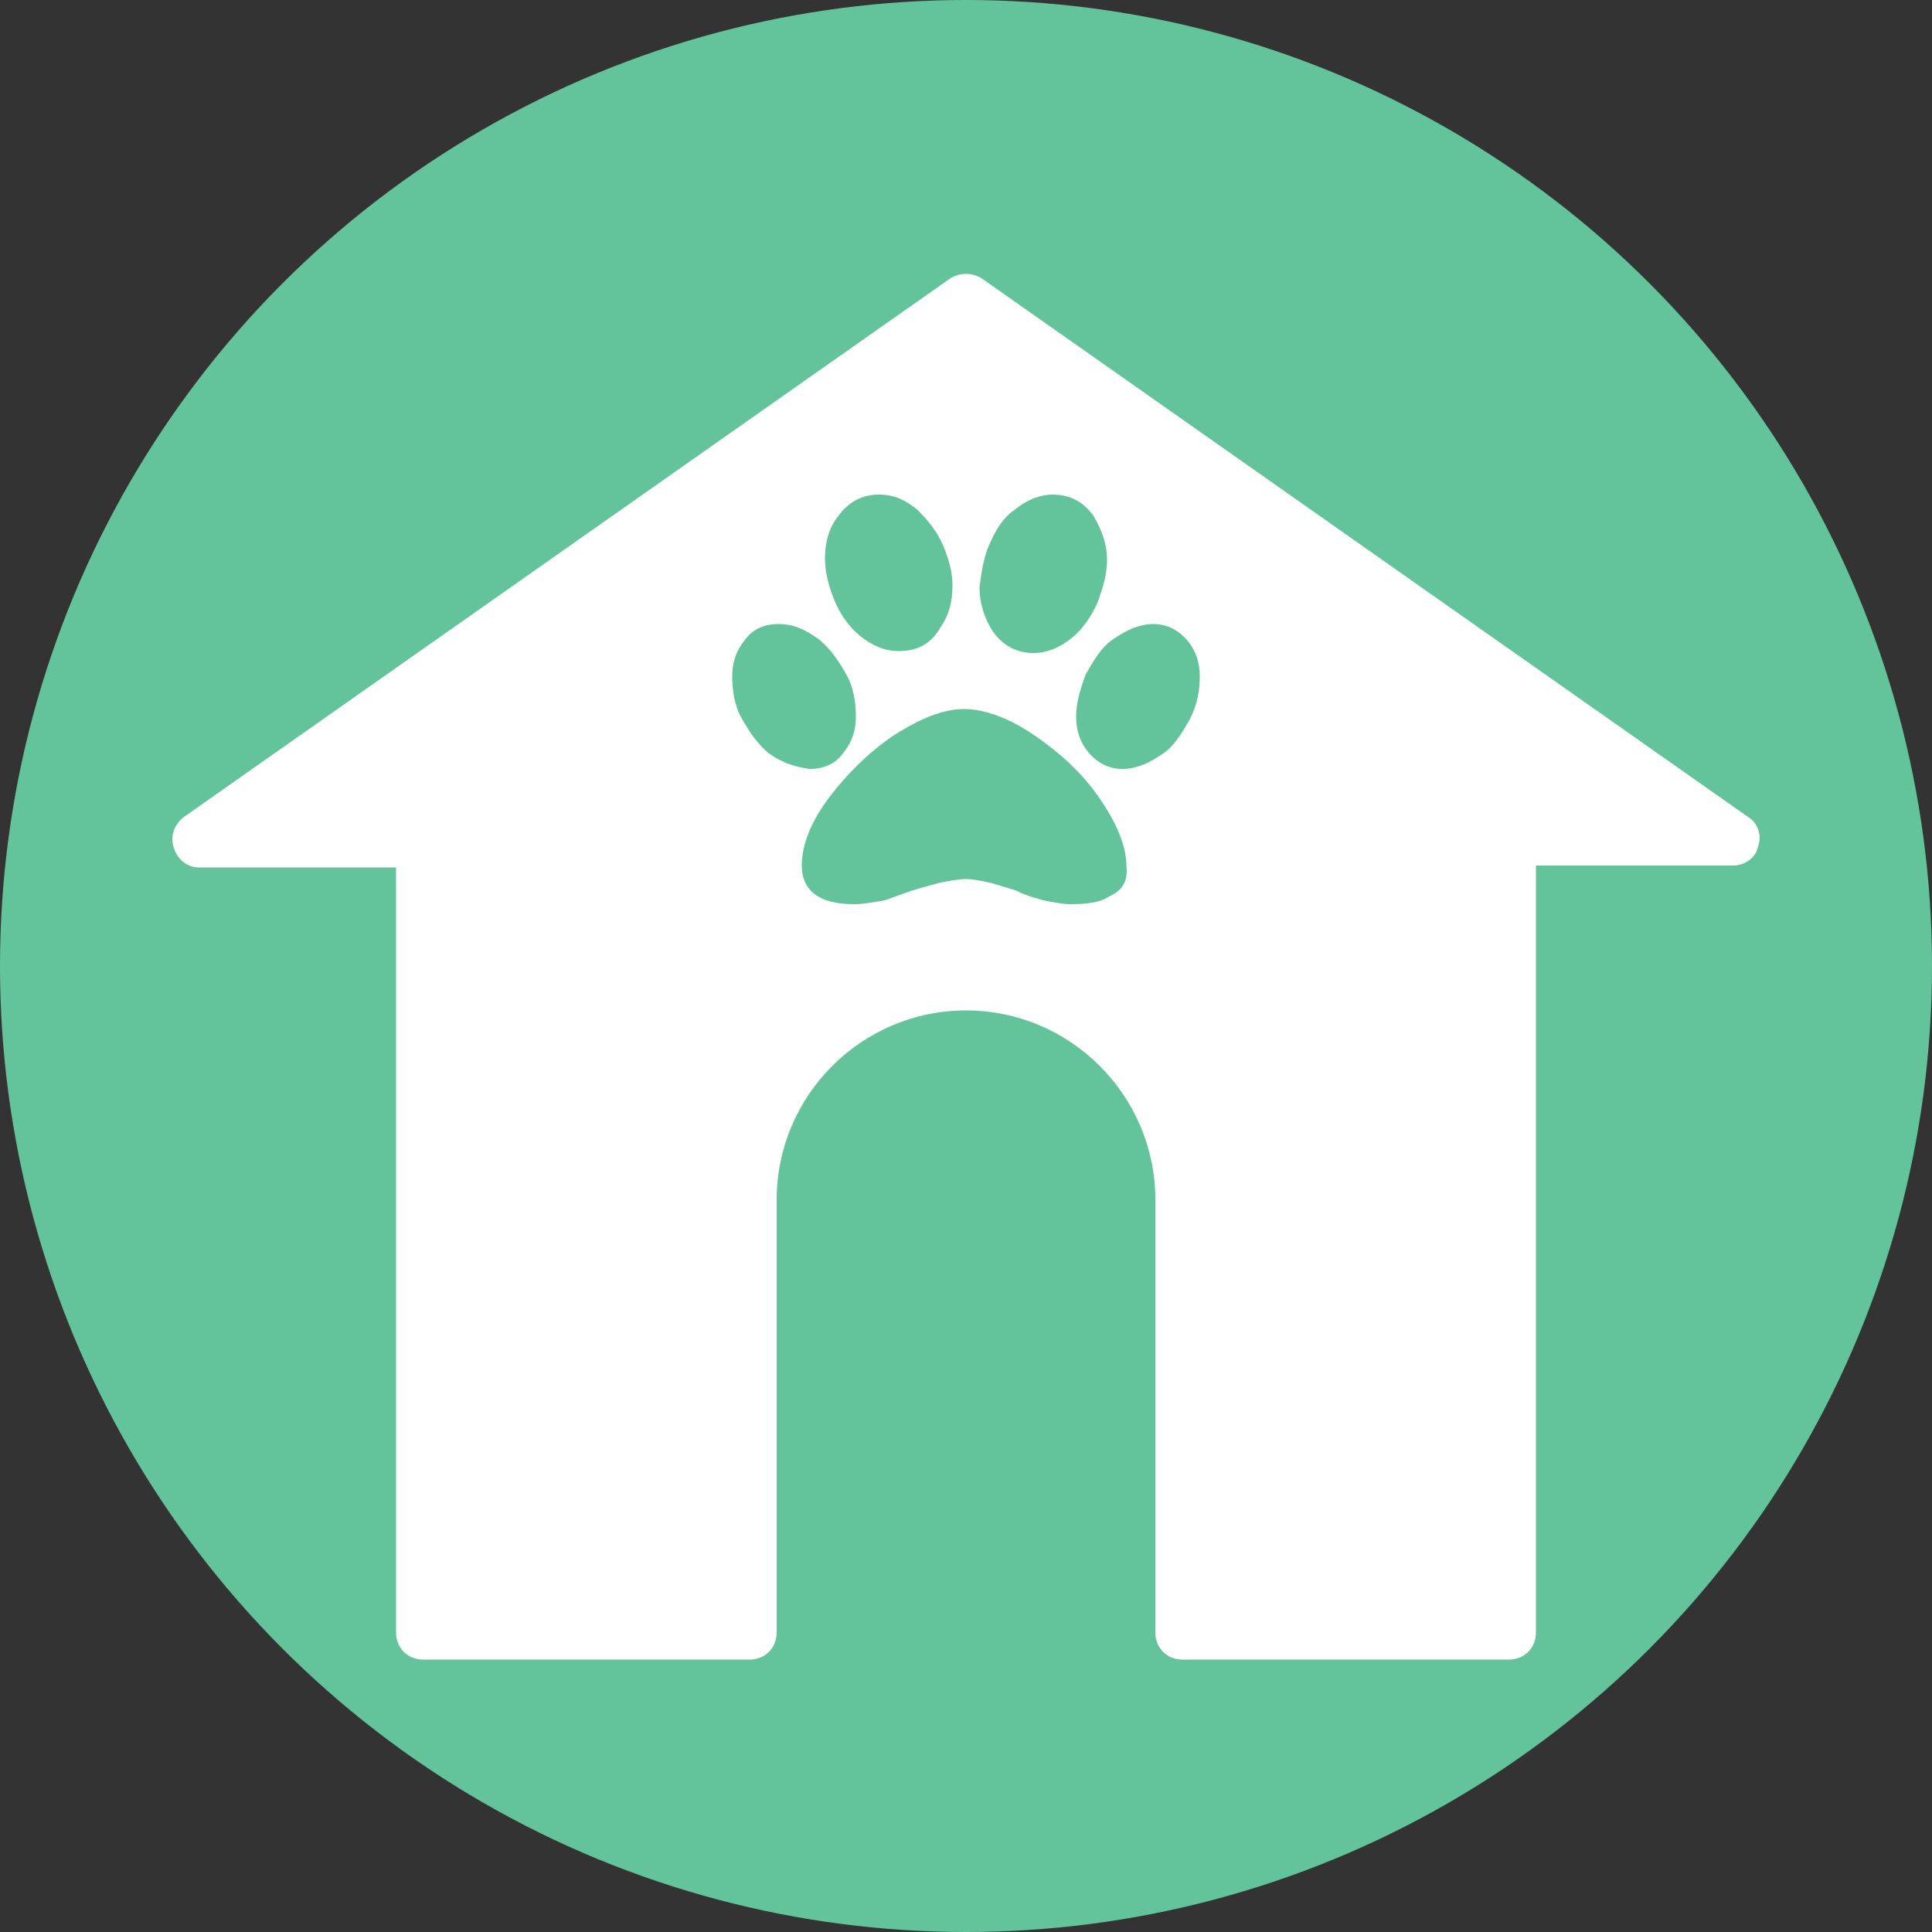
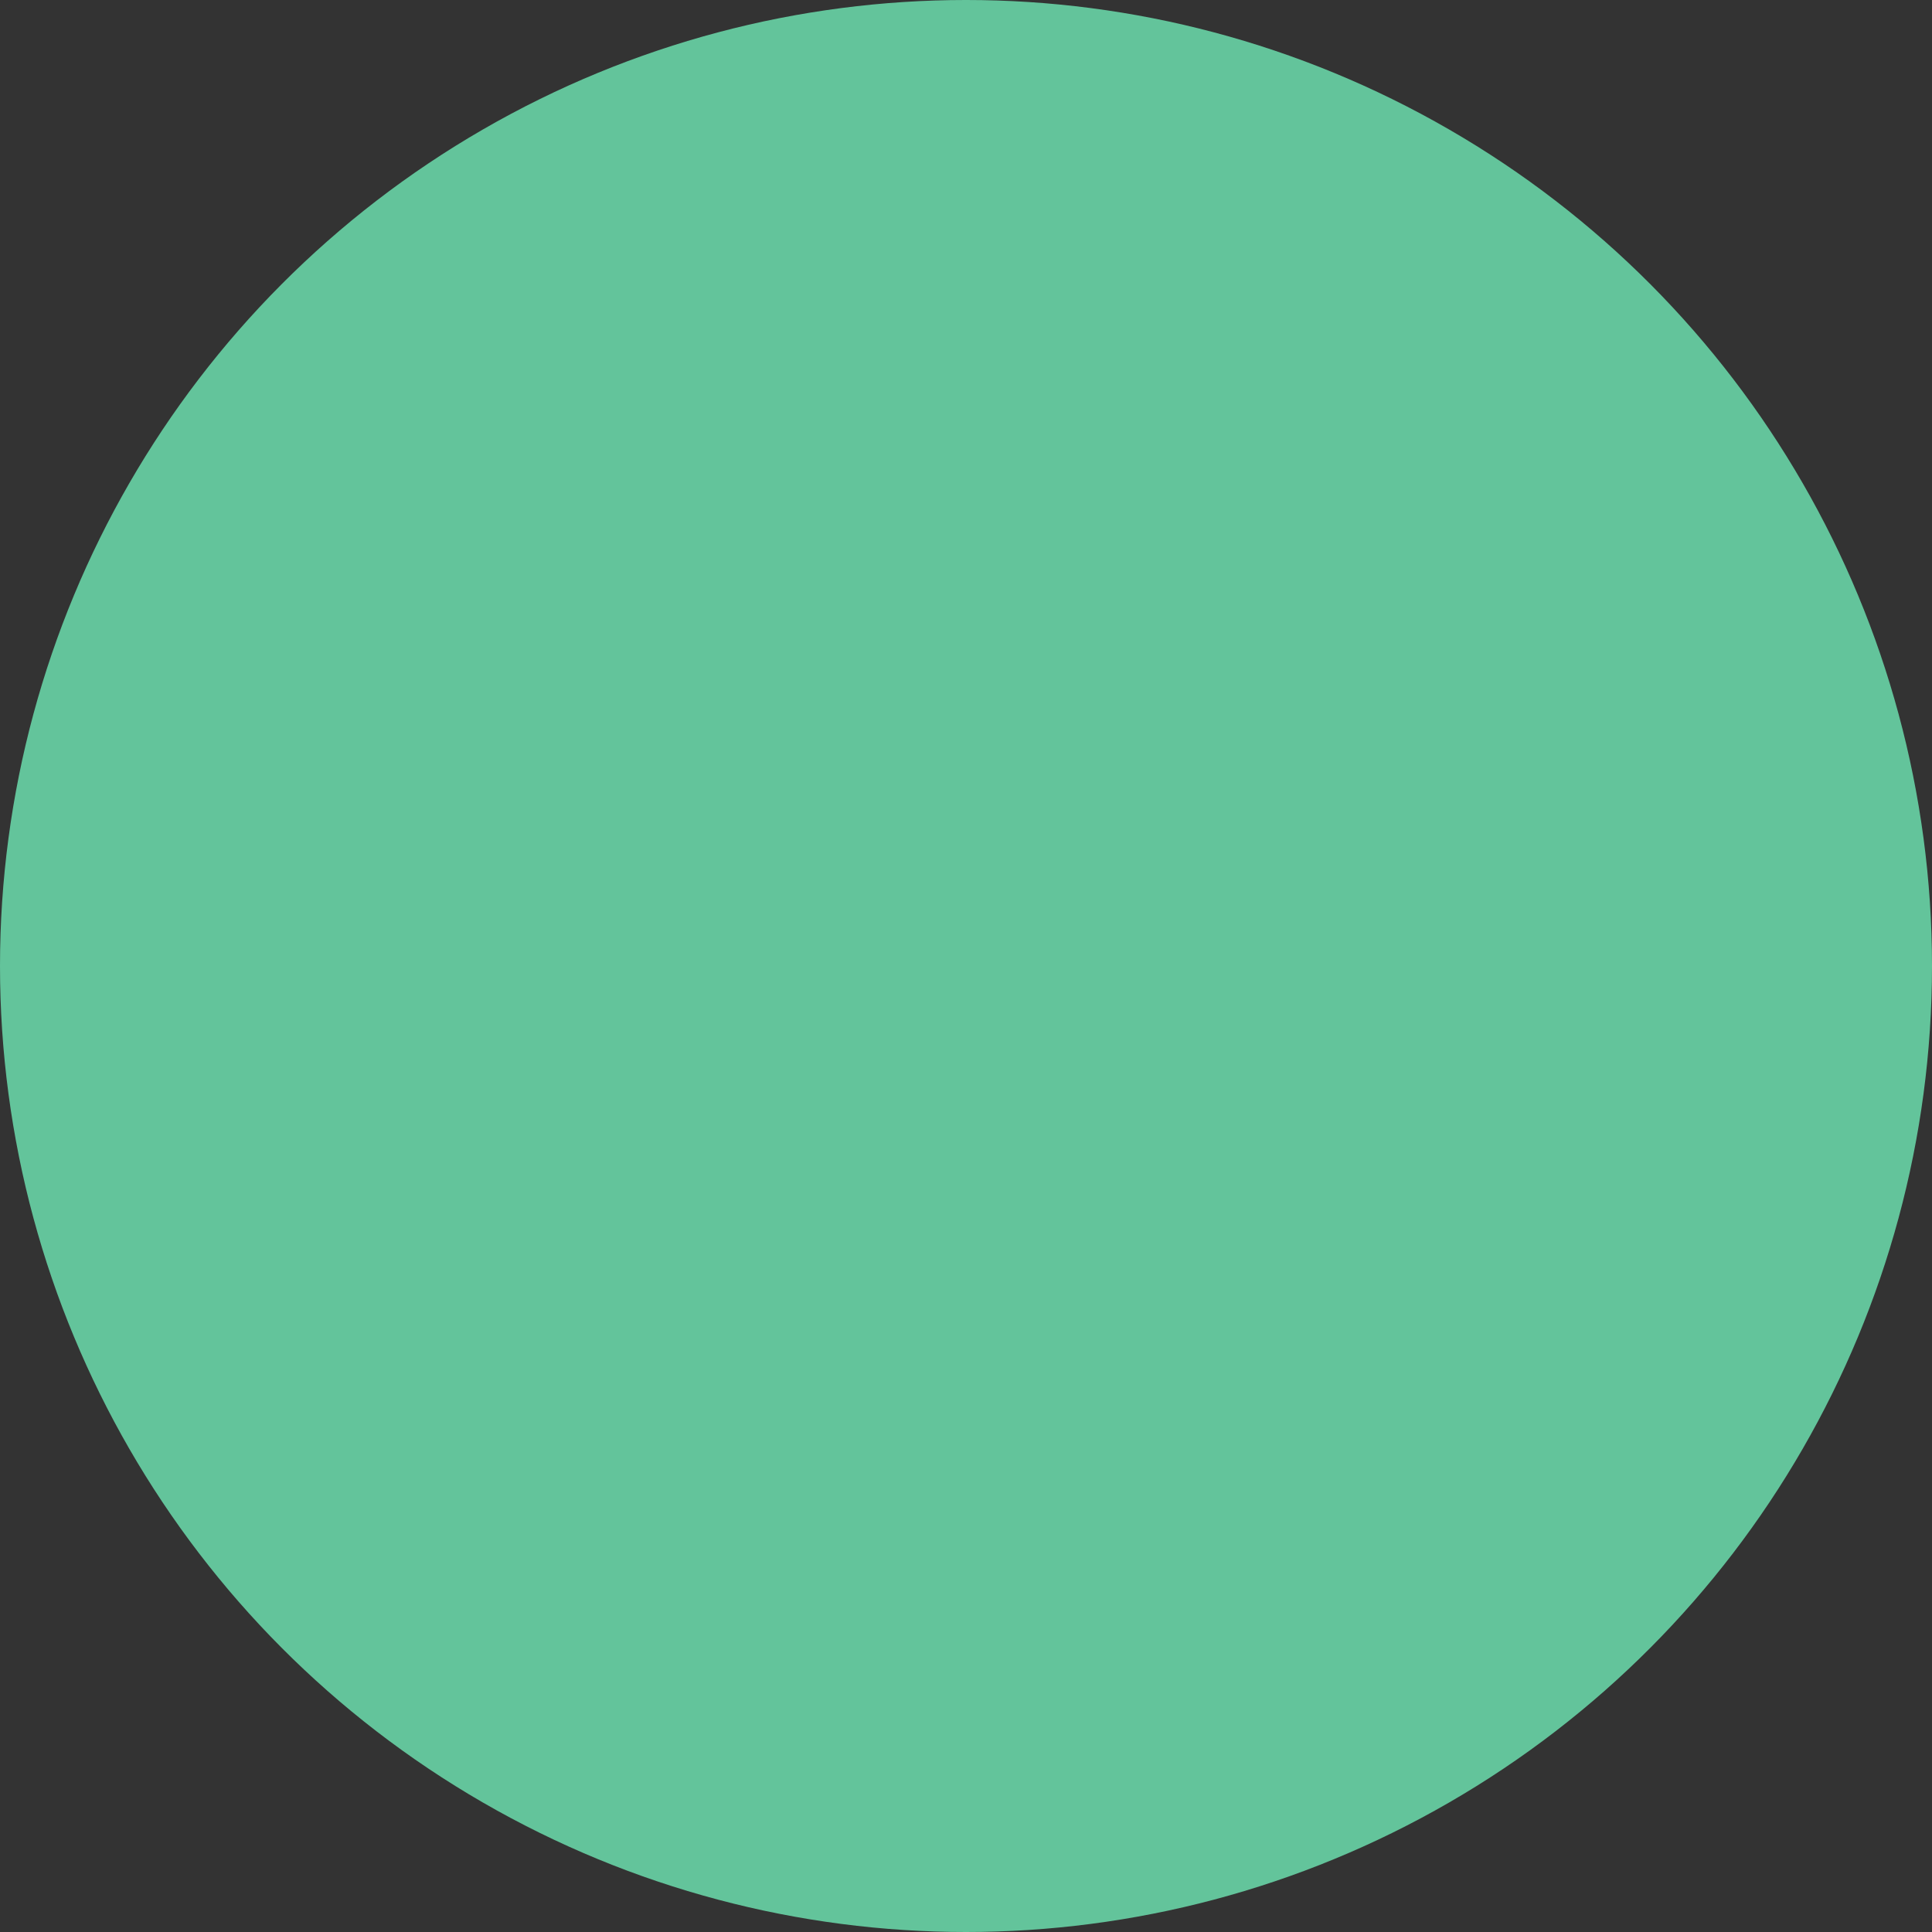
<svg xmlns="http://www.w3.org/2000/svg" version="1.1" x="0px" y="0px" viewBox="0 0 100 100" style="enable-background:new 0 0 100 100;" xml:space="preserve">
  <rect x="0" y="0" width="100" height="100" fill="#333333" stroke="none" />
  <circle fill="#63C49B" cx="50" cy="50" r="50" />
  <g>
-     <path fill="white" d="M90.5,42.3L50.8,14.4c-0.5-0.3-1.1-0.3-1.6,0L9.5,42.3c-0.5,0.4-0.7,1-0.5,1.6c0.2,0.6,0.7,1,1.3,1h10.2v39.6   c0,0.8,0.6,1.4,1.4,1.4h16.9c0.8,0,1.4-0.6,1.4-1.4V62.1c0-5.4,4.4-9.8,9.8-9.8c5.4,0,9.8,4.4,9.8,9.8v22.4c0,0.8,0.6,1.4,1.4,1.4   h16.9c0.8,0,1.4-0.6,1.4-1.4V44.8h10.2c0.6,0,1.2-0.4,1.3-1C91.2,43.3,91,42.6,90.5,42.3z M51.2,28.2c0.3-0.7,0.7-1.4,1.3-1.8   c0.6-0.5,1.3-0.8,2-0.8c0.9,0,1.6,0.4,2.1,1.1c0.4,0.7,0.7,1.4,0.7,2.3c0,0.7-0.2,1.4-0.5,2.2c-0.3,0.7-0.8,1.4-1.3,1.8   c-0.6,0.5-1.3,0.8-2,0.8c-0.9,0-1.6-0.4-2.1-1.1c-0.4-0.6-0.7-1.4-0.7-2.3C50.8,29.6,50.9,28.9,51.2,28.2z M43.4,26.7   c0.5-0.7,1.2-1.1,2.1-1.1c0.8,0,1.4,0.3,2,0.8c0.5,0.5,1,1.1,1.3,1.8s0.5,1.4,0.5,2.1c0,0.9-0.2,1.6-0.7,2.3   c-0.5,0.8-1.2,1.1-2.1,1.1c-0.7,0-1.4-0.3-2-0.8c-0.6-0.5-1-1.1-1.3-1.8c-0.3-0.7-0.5-1.5-0.5-2.2C42.7,28.1,42.9,27.3,43.4,26.7z    M39.8,39c-0.6-0.5-1-1.1-1.4-1.8c-0.4-0.7-0.5-1.5-0.5-2.2s0.2-1.3,0.6-1.8c0.4-0.6,1-0.9,1.8-0.9s1.4,0.3,2.1,0.8   c0.6,0.5,1,1.1,1.4,1.8c0.4,0.7,0.5,1.5,0.5,2.2c0,0.7-0.2,1.3-0.6,1.8c-0.4,0.6-1,0.9-1.8,0.9C41.2,39.7,40.5,39.5,39.8,39z    M57.4,46.4c-0.4,0.3-1.1,0.4-2,0.4c-0.4,0-0.9-0.1-1.4-0.2c-0.3-0.1-0.8-0.2-1.4-0.5c-0.6-0.2-1-0.3-1.3-0.4   c-0.5-0.1-0.9-0.2-1.3-0.2s-0.9,0.1-1.4,0.2c-0.3,0.1-0.8,0.2-1.4,0.4c-0.6,0.2-1.1,0.4-1.4,0.5c-0.6,0.1-1.1,0.2-1.6,0.2   c-1.8,0-2.7-0.7-2.7-2c0-1.1,0.5-2.3,1.4-3.5s2-2.3,3.3-3.2c1.4-0.9,2.6-1.4,3.7-1.4s2.4,0.5,3.7,1.4c1.3,0.9,2.4,1.9,3.3,3.2   s1.4,2.5,1.4,3.5C58.4,45.6,58.1,46.1,57.4,46.4z M61.6,37.2c-0.4,0.7-0.8,1.4-1.4,1.8c-0.7,0.5-1.4,0.8-2.1,0.8   c-0.7,0-1.3-0.3-1.8-0.9c-0.4-0.5-0.6-1.1-0.6-1.8c0-0.7,0.2-1.4,0.5-2.2c0.4-0.7,0.8-1.4,1.4-1.8c0.7-0.5,1.4-0.8,2.1-0.8   s1.3,0.3,1.8,0.9c0.4,0.5,0.6,1.1,0.6,1.8C62.1,35.7,62,36.4,61.6,37.2z" />
-   </g>
+     </g>
</svg>